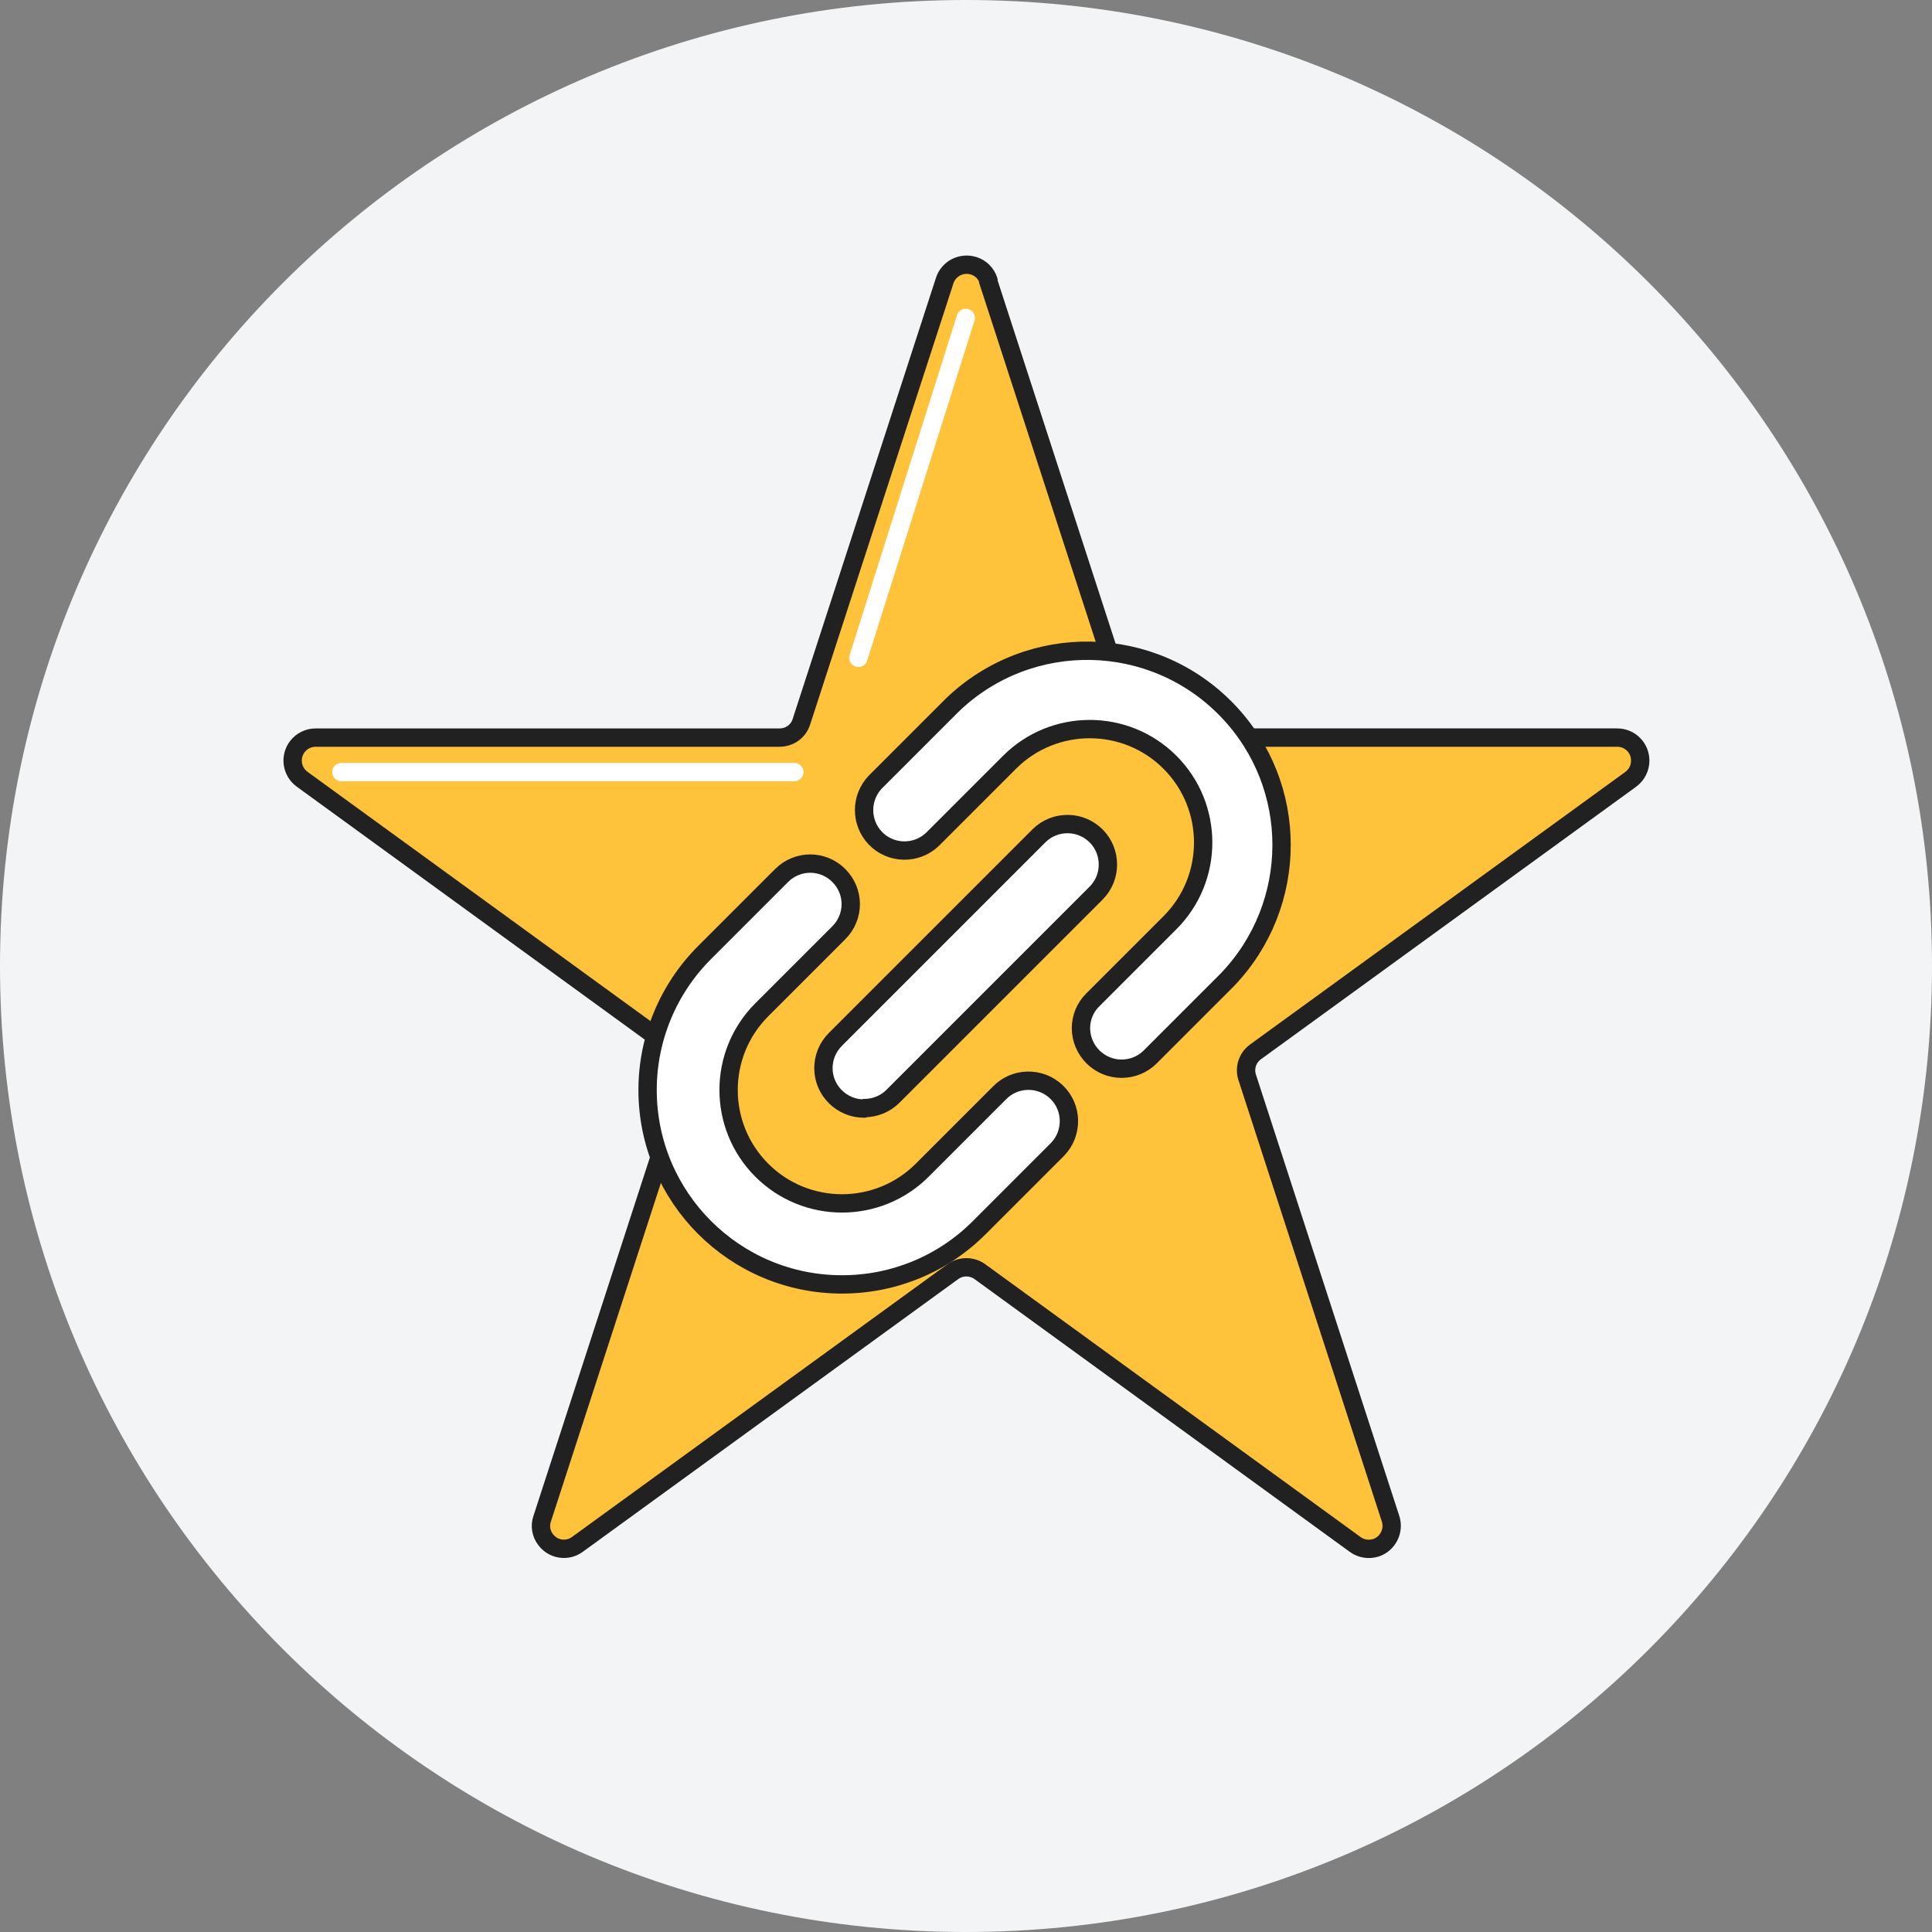
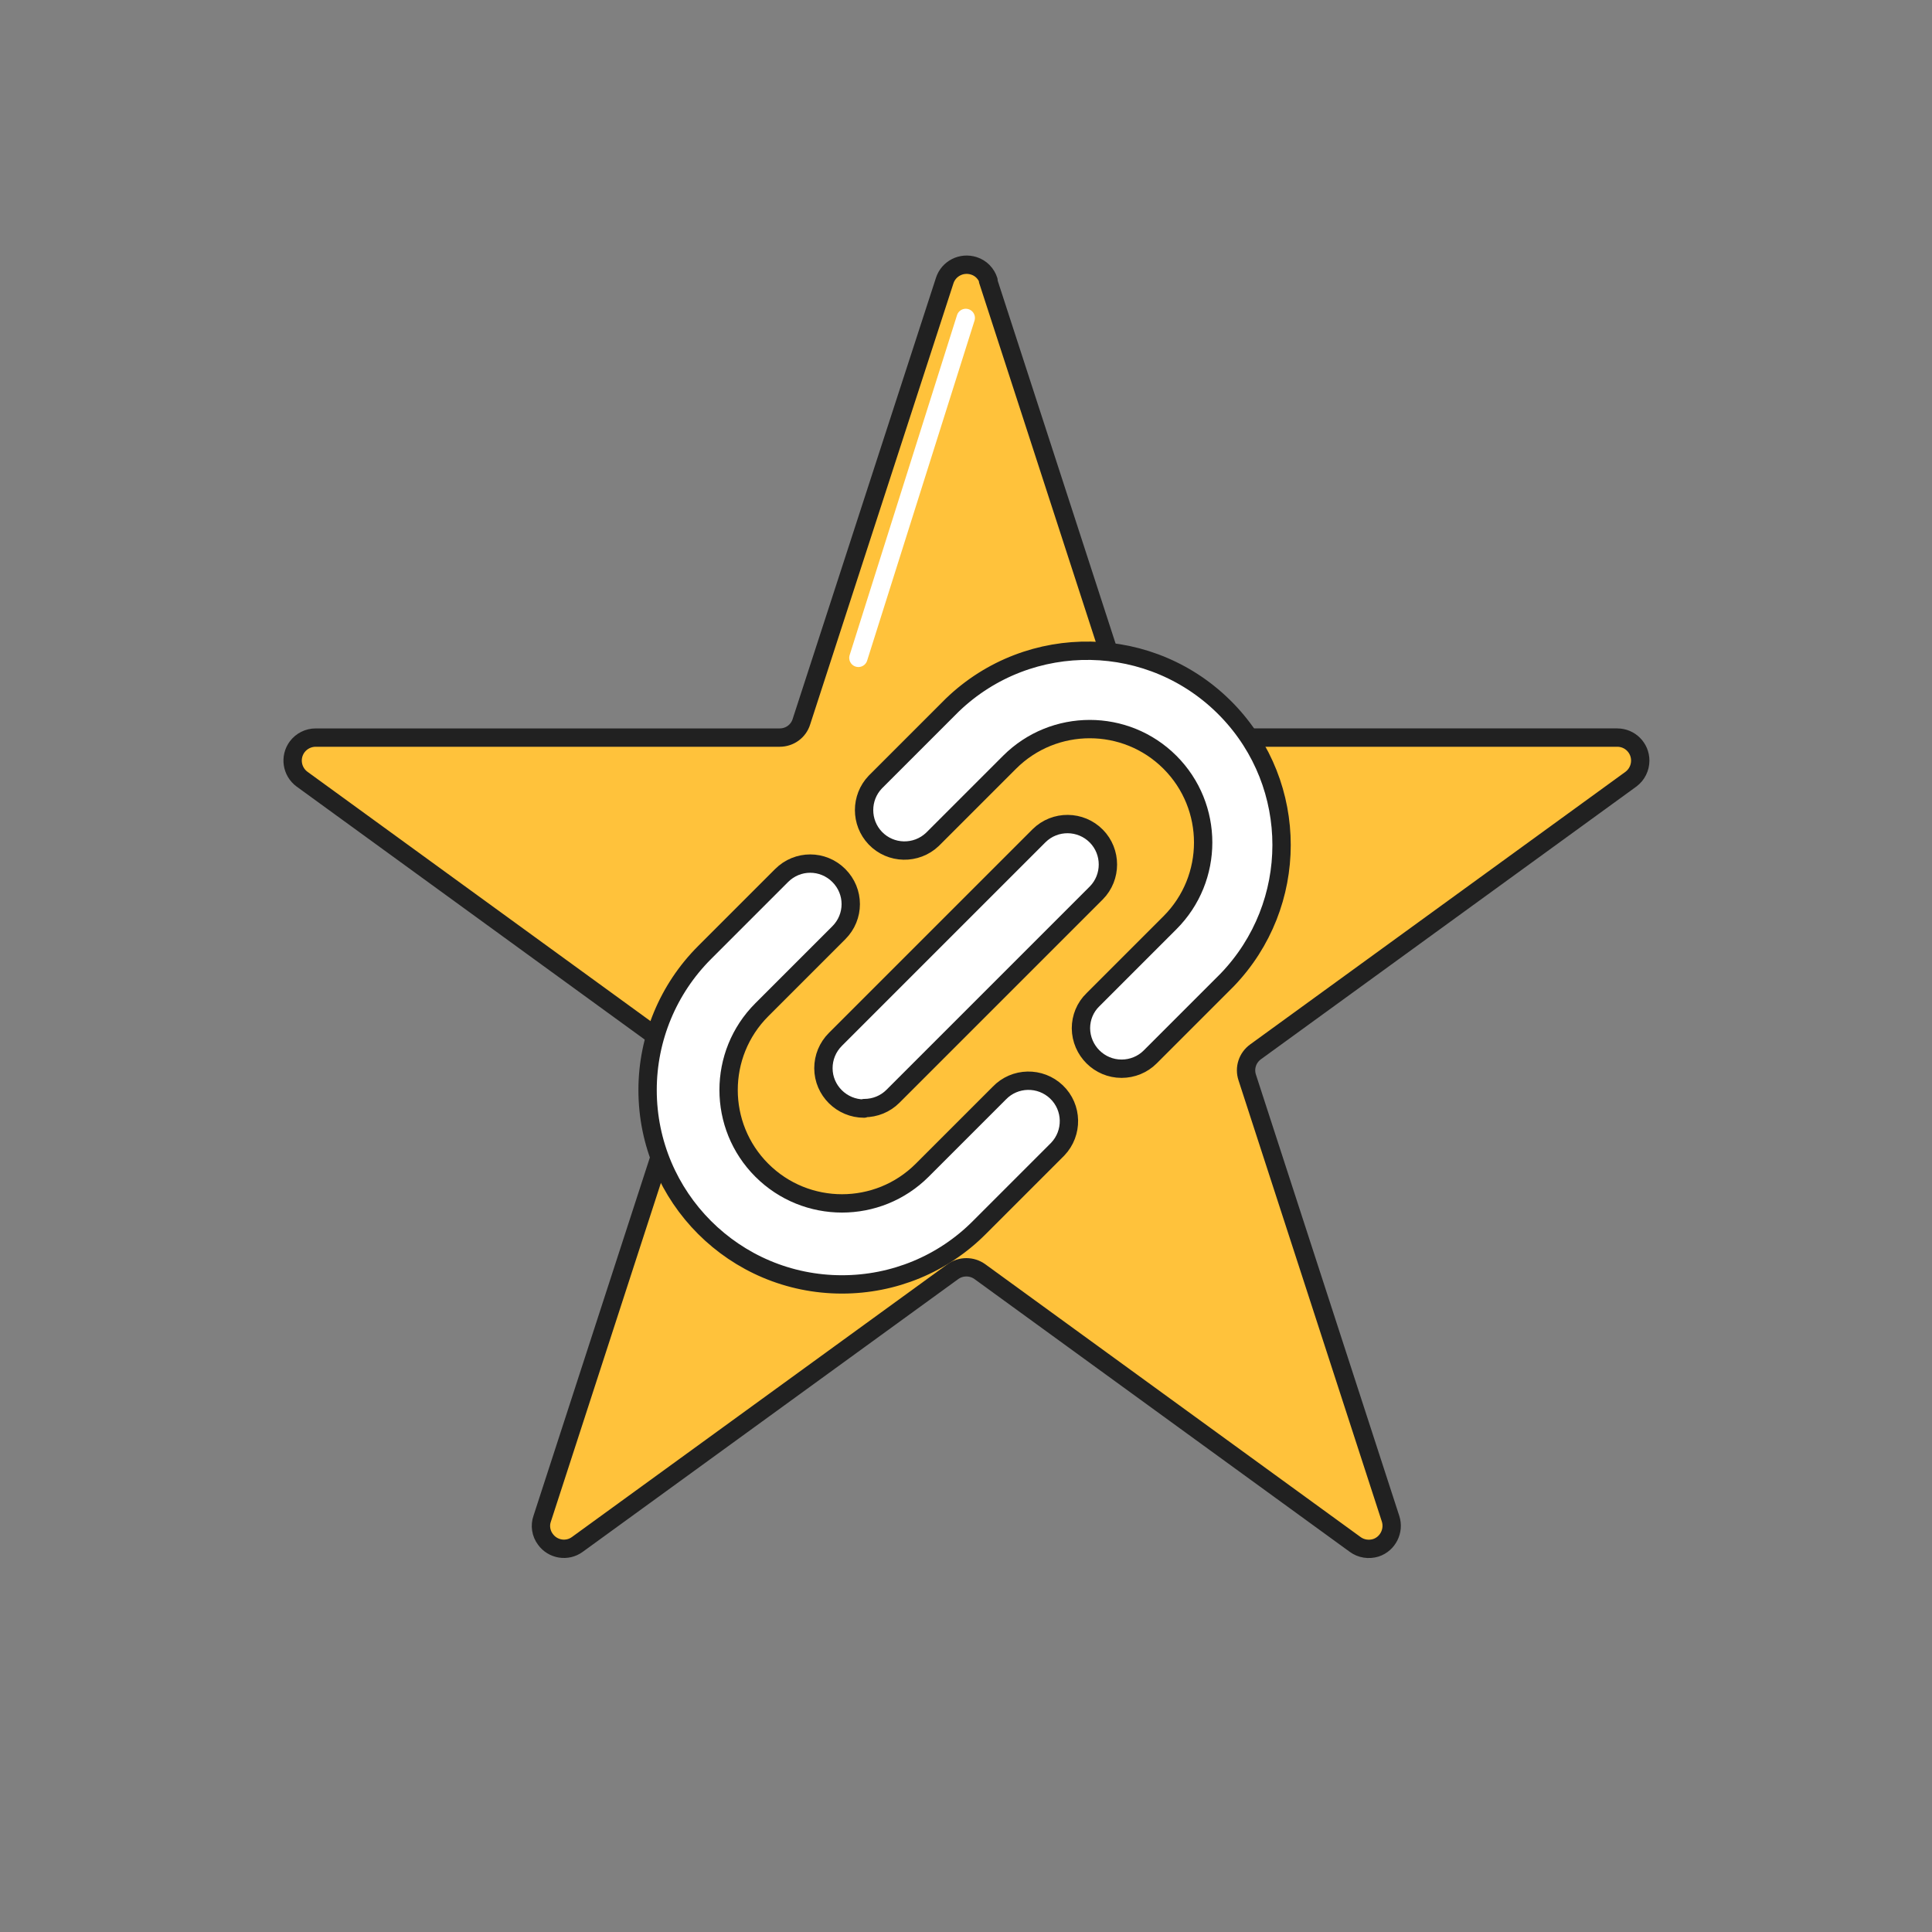
<svg xmlns="http://www.w3.org/2000/svg" id="Layer_2" data-name="Layer 2" viewBox="0 0 79 79">
  <rect x="0" y="0" width="79" height="79" fill="#808080" stroke="none" />
  <defs>
    <style>
      .cls-1 {
        fill: #ffc23b;
      }

      .cls-1, .cls-2, .cls-3 {
        stroke-linecap: round;
        stroke-linejoin: round;
        stroke-width: .75px;
      }

      .cls-1, .cls-3 {
        stroke: #212121;
      }

      .cls-4 {
        fill: #f3f4f5;
        stroke-width: 0px;
      }

      .cls-2 {
        fill: none;
        stroke: #fff;
      }

      .cls-3 {
        fill: #fff;
      }
    </style>
  </defs>
  <g id="Layer_1-2" data-name="Layer 1">
    <g>
      <g id="Group_155" data-name="Group 155">
-         <path id="Path_40" data-name="Path 40" class="cls-4" d="M79,39.5c0,21.82-17.68,39.5-39.5,39.5S0,61.32,0,39.5,17.68,0,39.5,0s39.5,17.68,39.5,39.5" />
        <path id="Path_41" data-name="Path 41" class="cls-1" d="M40.4,11.47l5.86,18.04c.13.39.49.65.9.65h18.97c.52,0,.94.42.94.94,0,.3-.14.58-.38.76l-15.35,11.15c-.33.24-.47.66-.34,1.05l5.86,18.04c.16.49-.11,1.03-.6,1.19-.29.09-.61.04-.85-.14l-15.34-11.15c-.33-.24-.78-.24-1.11,0l-15.35,11.15c-.42.31-1.01.21-1.31-.21-.18-.24-.23-.56-.13-.84l5.86-18.04c.13-.39-.01-.81-.34-1.05l-15.34-11.15c-.42-.31-.51-.9-.2-1.32.18-.24.46-.38.76-.38h18.97c.41,0,.77-.26.89-.65l5.86-18.04c.16-.49.69-.76,1.19-.6.29.09.51.32.6.6" />
        <path id="Path_42" data-name="Path 42" class="cls-3" d="M45.86,43.7c-.91,0-1.65-.74-1.66-1.65,0-.44.17-.86.49-1.17l3.15-3.15c1.81-1.81,1.81-4.75,0-6.56s-4.75-1.81-6.56,0l-3.15,3.15c-.66.63-1.71.61-2.34-.05-.61-.64-.61-1.65,0-2.29l3.15-3.15c3.16-3.04,8.19-2.95,11.24.21,2.97,3.08,2.96,7.95,0,11.03l-3.15,3.15c-.31.31-.73.48-1.17.48" />
        <path id="Path_43" data-name="Path 43" class="cls-3" d="M34.43,52.52c-4.39,0-7.95-3.56-7.95-7.95,0-2.11.84-4.13,2.33-5.62l3.15-3.15c.65-.65,1.69-.65,2.34,0s.65,1.69,0,2.34l-3.15,3.15c-1.81,1.81-1.81,4.75,0,6.56,1.81,1.81,4.75,1.81,6.56,0l3.15-3.15c.63-.66,1.68-.68,2.34-.05.66.63.68,1.68.05,2.34-.02.02-.03.03-.05.05l-3.15,3.15c-1.49,1.5-3.51,2.33-5.62,2.33" />
        <path id="Path_44" data-name="Path 44" class="cls-3" d="M35.33,45.33c-.91,0-1.66-.74-1.66-1.65,0-.44.17-.86.49-1.18l8.33-8.33c.65-.64,1.7-.63,2.34.02.63.64.63,1.68,0,2.32l-8.32,8.32c-.31.31-.73.48-1.17.48" />
      </g>
-       <path class="cls-2" d="M13.96,31.57h18.52" />
      <line class="cls-2" x1="35.1" y1="26.9" x2="39.49" y2="13" />
    </g>
  </g>
</svg>